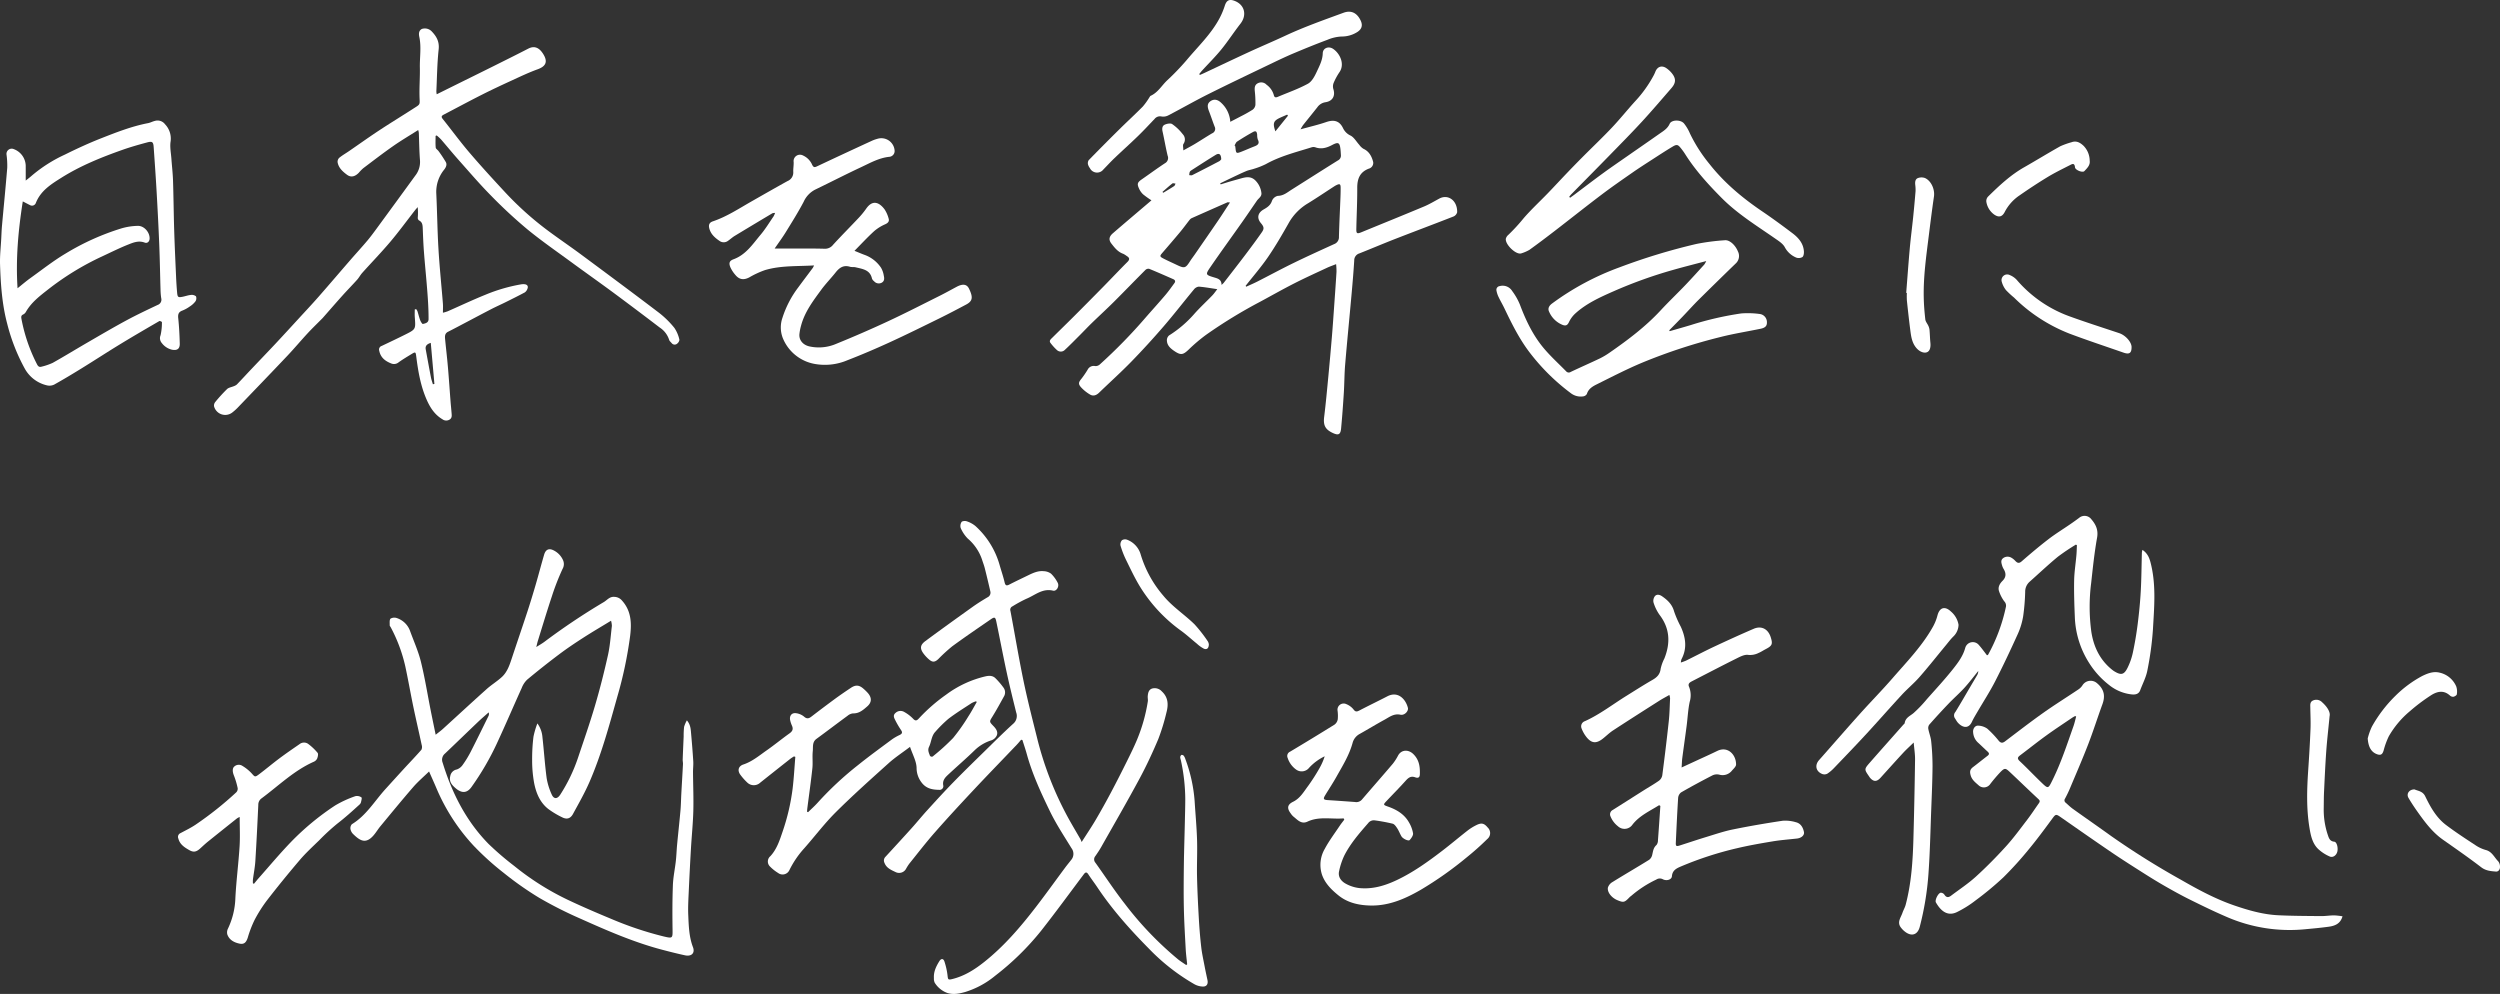
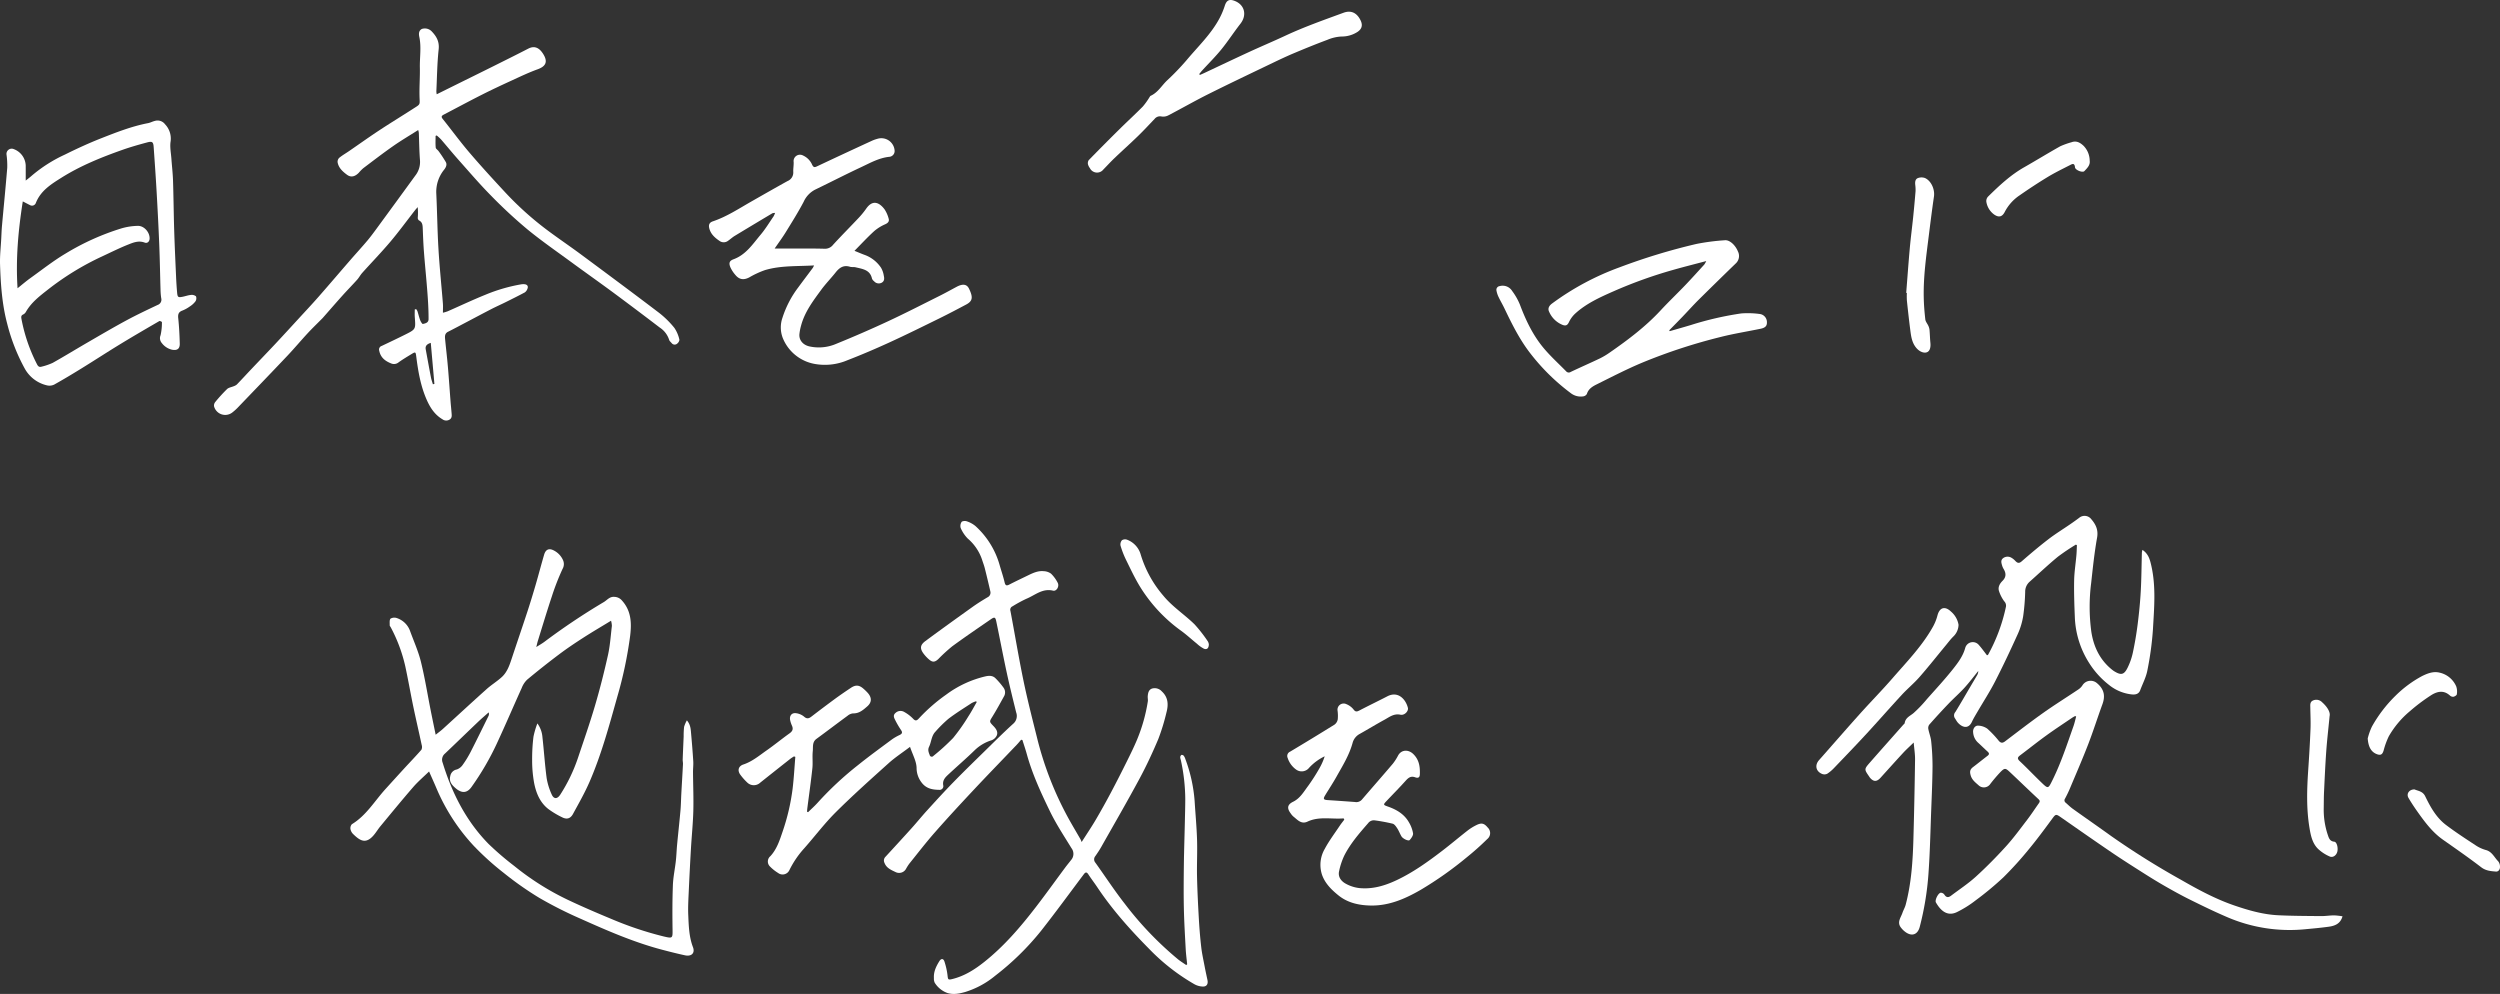
<svg xmlns="http://www.w3.org/2000/svg" width="1016.489" height="404.133" viewBox="0 0 1016.489 404.133">
  <rect x="0" y="0" width="1016.489" height="404.133" fill="#333333" stroke="none" />
  <title>slogan</title>
  <g id="5c6b18d1-5d41-42ee-b962-9a396b14169c" data-name="レイヤー 2">
    <g id="de56b34a-0795-4c2f-939d-2792271294ec" data-name="レイヤー 1">
-       <path d="M494.95,117.575c-2.739-.398-5.138-.854-7.557-1.028a3.045,3.045,0,0,0-2.003,1.21c-4.133,4.981-8.09,10.111-12.318,15.009-4.215,4.882-8.568,9.657-13.07,14.275-4.243,4.353-8.77,8.427-13.146,12.652-1.115,1.076-2.394,1.501-3.696.698a15.567,15.567,0,0,1-3.701-3.016c-1.154-1.354-.858-2.047.361-3.519a39.732,39.732,0,0,0,2.401-3.526,2.776,2.776,0,0,1,3.07-1.488,2.535,2.535,0,0,0,1.843-.622,211.525,211.525,0,0,0,18.849-19.314c2.598-2.97,5.253-5.891,7.808-8.897,1.336-1.572,2.533-3.266,3.75-4.936.487-.667.241-1.242-.491-1.563-3.254-1.425-6.501-2.866-9.789-4.208a1.752,1.752,0,0,0-1.501.42c-4.301,4.301-8.519,8.686-12.829,12.977-2.981,2.968-6.088,5.809-9.107,8.739-1.576,1.529-3.075,3.139-4.628,4.692-2.059,2.058-4.094,4.143-6.226,6.124a2.306,2.306,0,0,1-3.201.099,20.959,20.959,0,0,1-2.59-2.841c-.763-.94.035-1.56.618-2.139,2.938-2.919,5.915-5.799,8.844-8.727q5.971-5.971,11.889-11.995c3.307-3.369,6.544-6.807,9.88-10.147,1.047-1.048.857-1.716-.274-2.404a8.428,8.428,0,0,0-1.45-.905c-2.15-.749-3.481-2.465-4.78-4.135-1.216-1.563-.977-2.869.61-4.237,4.95-4.265,9.94-8.484,14.913-12.721.244-.208.481-.423.745-.657a35.194,35.194,0,0,1-3.415-2.443,7.296,7.296,0,0,1-1.645-2.362c-.871-1.899-.606-2.514,1.13-3.716,3.141-2.174,6.219-4.443,9.408-6.542a2.435,2.435,0,0,0,1.099-3.095c-.781-3.266-1.332-6.586-2.069-9.864-.261-1.16-.109-2.262.873-2.717.898-.416,2.376-.706,3.054-.246a19.124,19.124,0,0,1,4.275,4.085,3.095,3.095,0,0,1,.313,3.96c-.357.504-.056,1.474-.056,2.644,1.768-.984,3.279-1.771,4.736-2.648,2.331-1.402,4.603-2.903,6.946-4.282a1.951,1.951,0,0,0,1.049-2.719c-.813-2.1-1.503-4.248-2.322-6.346-.8-2.05-.618-3.222.788-4.117,1.341-.855,2.813-.567,4.193.769a11.412,11.412,0,0,1,3.696,7.723c1.623-.842,2.979-1.528,4.318-2.245a54.059,54.059,0,0,0,4.741-2.661,2.903,2.903,0,0,0,1.162-1.977,43.1,43.1,0,0,0-.256-5.619c-.119-1.308-.091-2.504,1.239-3.183a2.967,2.967,0,0,1,3.558.619,7.717,7.717,0,0,1,2.94,4.199c.207.966.767,1.077,1.584.73,4.112-1.745,8.373-3.212,12.272-5.345,1.621-.887,2.756-3.053,3.597-4.875,1.093-2.368,2.364-4.704,2.439-7.505.057-2.145,2.396-3.037,4.222-1.797,2.872,1.95,4.786,6.244,2.597,9.449a25.294,25.294,0,0,0-2.329,4.256,3.87,3.87,0,0,0-.21,2.528c.927,2.759-.167,4.995-3.138,5.458a4.921,4.921,0,0,0-3.332,2.049c-1.92,2.445-3.895,4.847-5.828,7.281a17.397,17.397,0,0,0-.998,1.691c3.803-1.059,7.195-1.835,10.467-2.963,3.099-1.068,5.351-.504,6.781,2.444A6.266,6.266,0,0,0,549.14,55.13c1.424.735,2.34,2.446,3.498,3.711a6.233,6.233,0,0,0,1.68,1.632c2.377,1.072,3.428,3.12,4.014,5.401a2.423,2.423,0,0,1-1.799,2.705c-3.665,1.41-4.696,4.167-4.68,7.838.023,5.558-.26,11.117-.376,16.676-.039,1.86.31,2.053,2.028,1.349,8.504-3.486,17.025-6.929,25.502-10.479,2.139-.896,4.147-2.108,6.194-3.213,3.598-1.942,7.386.791,7.279,5.529a2.579,2.579,0,0,1-1.477,1.74c-7.825,3.07-15.702,6.01-23.535,9.06-4.941,1.924-9.822,4.002-14.752,5.956a2.944,2.944,0,0,0-2.092,2.891c-.283,4.581-.675,9.156-1.085,13.727-.856,9.529-1.802,19.049-2.604,28.582-.32,3.799-.299,7.625-.539,11.432-.304,4.84-.652,9.679-1.105,14.507-.242,2.58-1.105,2.957-3.484,1.827-3.043-1.444-3.814-3.185-3.403-6.51.674-5.455,1.172-10.932,1.695-16.405q.784-8.207,1.467-16.423c.319-3.804.576-7.612.846-11.42.348-4.903.7-9.806,1.006-14.712a28.695,28.695,0,0,0-.162-3.13c-1.372.545-2.572.954-3.714,1.488-4.458,2.085-8.947,4.114-13.33,6.346-4.668,2.377-9.228,4.965-13.838,7.454a199.274,199.274,0,0,0-21.989,13.448,67.694,67.694,0,0,0-7.08,6.001c-2.286,2.182-3.212,2.363-5.839.584-1.615-1.094-3.017-2.336-3.015-4.433a2.559,2.559,0,0,1,.896-1.91,45.809,45.809,0,0,0,10.271-8.774c2.306-2.607,4.886-4.97,7.304-7.48C493.625,119.394,494.196,118.531,494.95,117.575Zm1.161-43.027.208.428c1.287-.397,2.571-.807,3.863-1.187,1.362-.4,2.733-.77,4.099-1.157,2.086-.591,4.14-1.127,6.017.614a8.587,8.587,0,0,1,2.57,5.093c.265,1.562-1.105,2.225-1.813,3.253-1.978,2.868-3.924,5.759-5.93,8.607-4.32,6.133-8.736,12.2-12.98,18.386-2.116,3.084-1.982,3.171,1.625,4.245,1.433.427,2.901.828,2.907,3.011a9.787,9.787,0,0,0,.881-.837c2.925-3.778,5.869-7.543,8.751-11.354,2.294-3.034,4.564-6.089,6.74-9.208,1.047-1.501.868-2.243-.374-3.722-1.734-2.066-1.3-4.167,1.106-5.553,1.448-.834,2.796-1.664,3.389-3.496a3.384,3.384,0,0,1,2.36-2.035c2.312-.019,3.837-1.388,5.559-2.474,6.294-3.97,12.564-7.98,18.88-11.914a2.179,2.179,0,0,0,1.238-2.186c-.05-.711-.077-1.424-.149-2.132-.305-3.003-.87-3.318-3.46-1.952-2.12,1.118-4.293,1.779-6.703.946a2.555,2.555,0,0,0-1.497-.06c-6.331,1.991-12.809,3.568-18.678,6.852a31.171,31.171,0,0,1-4.826,1.901c-1.024.365-2.134.507-3.131.925-1.969.826-3.891,1.764-5.824,2.675C499.324,72.98,497.721,73.77,496.111,74.548Zm10.357,41.665.23.365c1.509-.695,3.043-1.34,4.522-2.093,4.905-2.497,9.749-5.119,14.695-7.531,5.465-2.665,11.006-5.174,16.537-7.701a2.978,2.978,0,0,0,1.956-2.986c.133-5.306.407-10.608.614-15.912.052-1.344.085-2.691.074-4.036-.012-1.514-.369-1.709-1.763-1.027a8.115,8.115,0,0,0-.843.482c-3.535,2.291-7.028,4.648-10.612,6.86a21.671,21.671,0,0,0-7.793,7.871c-2.671,4.73-5.399,9.451-8.464,13.93C512.82,108.531,509.539,112.299,506.469,116.212Zm-6.36-33.89c-.675-.036-.891-.114-1.044-.047q-7.269,3.191-14.522,6.421a2.505,2.505,0,0,0-.88.736c-1.27,1.604-2.465,3.268-3.772,4.839-2.401,2.884-4.849,5.729-7.304,8.566-1.059,1.224-1.082,1.48.411,2.256,1.778.924,3.617,1.728,5.426,2.593,3.205,1.533,3.615,1.408,5.503-1.567.552-.871,1.196-1.683,1.783-2.533,3.197-4.631,6.407-9.253,9.575-13.903C496.877,87.345,498.389,84.953,500.109,82.322Zm1.836-23.161.264.168c.04.256.091.511.118.768.235,2.3.351,2.397,2.406,1.595,1.809-.705,3.579-1.51,5.39-2.206,1.357-.522,2.104-1.186,1.297-2.757a5.745,5.745,0,0,1-.255-1.91c-.164-1.47-.57-1.771-1.842-1.067q-3.224,1.786-6.312,3.81C502.518,57.886,502.293,58.618,501.946,59.161Zm-5.399,5.595c-.064-2.058-.858-2.633-2.23-1.796-3.353,2.044-6.641,4.194-9.945,6.316a1.627,1.627,0,0,0-.653.695,5.513,5.513,0,0,0-.175,1.254c.411,0,.894.144,1.222-.021q5.533-2.787,11.015-5.674A2.927,2.927,0,0,0,496.546,64.756Zm27.14-17.711-.335-.434c-1.049.462-2.112.897-3.145,1.393-2.42,1.162-2.779,2.176-1.636,5.401Zm-51.043,30.993.337.346c1.477-.9,2.972-1.774,4.418-2.722.288-.189.391-.662.579-1.004-.437-.034-1.029-.267-1.284-.068C475.296,75.681,473.983,76.878,472.642,78.038Z" style="fill:#fff" />
      <path d="M174.455,313.678c-2.322,2.262-4.547,4.147-6.434,6.326-4.531,5.231-8.915,10.589-13.33,15.92-.947,1.143-1.714,2.436-2.667,3.574-3.276,3.908-5.662,2.323-8.412-.351a3.836,3.836,0,0,1-1.109-2.009,2.426,2.426,0,0,1,.571-2.019c5.833-3.533,9.211-9.379,13.618-14.249q3.703-4.092,7.426-8.166c2.406-2.619,4.879-5.178,7.22-7.853a2.652,2.652,0,0,0,.123-1.941c-1.104-5.178-2.318-10.332-3.397-15.515-1.134-5.441-2.081-10.922-3.248-16.355a63.12,63.12,0,0,0-5.929-15.961c-.15-.287-.444-.575-.436-.855.028-.929-.16-2.176.35-2.688a3.078,3.078,0,0,1,2.641-.198,8.55,8.55,0,0,1,5.316,5.293c1.496,4.122,3.329,8.163,4.375,12.398,1.61,6.52,2.667,13.176,3.975,19.771.627,3.163,1.291,6.318,2.033,9.939,1.186-.95,2.104-1.609,2.934-2.364,5.931-5.393,11.812-10.842,17.783-16.19,1.963-1.758,4.262-3.143,6.199-4.925,2.111-1.942,3.057-4.629,3.943-7.31,2.11-6.387,4.297-12.748,6.393-19.139,1.189-3.626,2.302-7.278,3.372-10.941,1.195-4.09,2.264-8.218,3.464-12.307.672-2.288,2.103-2.794,4.155-1.637a8.049,8.049,0,0,1,3.512,3.769,3.901,3.901,0,0,1-.158,3.61,98.349,98.349,0,0,0-4.304,11.019c-2.027,6.073-3.861,12.212-5.765,18.326-.208.668-.345,1.358-.614,2.428,1.296-.825,2.323-1.396,3.26-2.088a270.543,270.543,0,0,1,24.167-16.176c1.349-.788,2.342-2.252,4.216-2.139a4.227,4.227,0,0,1,3.175,1.477c3.799,4.202,3.977,9.131,3.344,14.372a165.711,165.711,0,0,1-5.248,24.853c-3.268,11.646-6.419,23.361-11.249,34.491-1.951,4.495-4.4,8.781-6.748,13.095-1.035,1.901-2.531,2.314-4.429,1.335a34.885,34.885,0,0,1-5.644-3.393c-3.37-2.652-4.924-6.491-5.72-10.529a51.568,51.568,0,0,1-.813-9.265,73.58,73.58,0,0,1,.54-9.556,34.066,34.066,0,0,1,1.59-5.421,10.793,10.793,0,0,1,2.055,5.584c.624,5.523.974,11.08,1.704,16.587a26.242,26.242,0,0,0,2.03,6.642c.869,2.05,2.322,2.029,3.547.106a67.254,67.254,0,0,0,7.141-14.821c2.377-7.115,4.859-14.201,6.976-21.394,1.987-6.754,3.718-13.595,5.247-20.468.866-3.894,1.118-7.926,1.596-11.903a9.097,9.097,0,0,0-.344-2.082c-3.97,2.422-7.689,4.596-11.307,6.928-3.315,2.137-6.602,4.334-9.753,6.703q-6.664,5.009-13.073,10.352a9.358,9.358,0,0,0-2.189,3.366c-3.39,7.486-6.613,15.049-10.077,22.5a110.415,110.415,0,0,1-10.342,17.758c-1.967,2.749-4.17,2.436-6.396.542-1.462-1.244-2.841-2.669-2.229-4.99a3.259,3.259,0,0,1,2.649-2.679,4.926,4.926,0,0,0,2.445-1.932,41.354,41.354,0,0,0,3.211-5.269c2.476-4.836,4.855-9.721,7.255-14.595a1.8,1.8,0,0,0,.039-1.407c-1.424,1.269-2.884,2.499-4.264,3.814-4.497,4.285-8.951,8.616-13.455,12.895a3.25,3.25,0,0,0-.968,3.78c3.81,12.376,9.526,23.688,18.661,32.997a120.087,120.087,0,0,0,10.453,8.964,109.01,109.01,0,0,0,21.981,13.858c5.734,2.709,11.569,5.214,17.429,7.644a139.561,139.561,0,0,0,21.345,7.145c3.643.86,3.645.759,3.592-2.887-.087-5.995-.089-11.999.138-17.989.124-3.278.836-6.53,1.198-9.803.248-2.239.313-4.497.525-6.74.436-4.618.953-9.229,1.363-13.85.199-2.248.218-4.511.341-6.766.219-4.004.466-8.006.673-12.01.033-.638-.137-1.285-.114-1.924.113-3.142.261-6.284.392-9.425a32.84,32.84,0,0,1,.183-3.841,12.464,12.464,0,0,1,1.131-2.631c1.494,1.77,1.552,3.529,1.703,5.228.34,3.8.655,7.604.889,11.411.091,1.475-.111,2.966-.1,4.449.037,5.241.263,10.486.124,15.722-.136,5.103-.663,10.194-.961,15.294q-.496,8.513-.877,17.032c-.148,3.363-.365,6.74-.217,10.095.193,4.377.31,8.784,1.913,12.991.908,2.384-.583,3.884-3.234,3.313-3.098-.667-6.173-1.45-9.239-2.255-11.507-3.022-22.372-7.767-33.183-12.604a165.287,165.287,0,0,1-16.792-8.477,132.35,132.35,0,0,1-14.451-10.136,113.427,113.427,0,0,1-12.083-10.882,79.922,79.922,0,0,1-15.435-23.845C176.432,318.09,175.471,315.979,174.455,313.678Z" style="fill:#fff" />
      <path d="M415.189,300.776c-.584.671-1.141,1.366-1.754,2.009-5.899,6.181-11.856,12.307-17.697,18.542-5.309,5.666-10.582,11.371-15.705,17.204-3.586,4.083-6.902,8.404-10.316,12.636a20.613,20.613,0,0,0-1.255,1.956,3.208,3.208,0,0,1-4.338,1.45c-1.774-.845-3.694-1.622-4.497-3.729a2.134,2.134,0,0,1,.411-2.482q5.334-5.777,10.608-11.607c2.164-2.406,4.2-4.929,6.379-7.321,3.489-3.83,6.981-7.662,10.598-11.37,4.247-4.354,8.613-8.594,12.959-12.851,3.747-3.671,7.463-7.38,11.344-10.905a4.16,4.16,0,0,0,1.242-4.657c-1.334-5.393-2.669-10.789-3.842-16.218-1.489-6.89-2.792-13.819-4.235-20.719-.385-1.839-.728-1.948-2.299-.864-5.221,3.601-10.473,7.161-15.587,10.909a68.55,68.55,0,0,0-5.727,5.245c-1.374,1.272-2.323,1.348-3.712.158a15.223,15.223,0,0,1-2.129-2.237c-1.68-2.175-1.589-3.64.626-5.277,6.348-4.693,12.76-9.302,19.184-13.89,1.945-1.389,3.984-2.655,6.038-3.881a2.07,2.07,0,0,0,1.188-2.397q-1.073-4.72-2.253-9.416c-.299-1.187-.753-2.335-1.12-3.506a19.383,19.383,0,0,0-5.8-8.567,14.123,14.123,0,0,1-2.884-4.295,2.919,2.919,0,0,1,.355-2.457c.276-.404,1.466-.514,2.075-.291a10.739,10.739,0,0,1,3.528,1.907,33.745,33.745,0,0,1,9.892,15.967c.658,2.3,1.447,4.569,1.988,6.895.313,1.344.753,1.572,1.958.95,2.585-1.335,5.22-2.572,7.837-3.846,1.936-.943,3.925-1.803,6.124-1.578a5.384,5.384,0,0,1,2.968,1,14.021,14.021,0,0,1,2.719,3.717c.759,1.42-.449,3.548-1.901,3.198-4.351-1.049-7.352,1.894-10.847,3.305a54.433,54.433,0,0,0-5.616,3.057,1.51,1.51,0,0,0-.856,1.882c1.784,9.413,3.343,18.871,5.279,28.252,1.581,7.66,3.521,15.249,5.42,22.839A135.525,135.525,0,0,0,434.7,333.23c1.523,2.709,3.109,5.382,4.658,8.076a11.063,11.063,0,0,1,.435,1.067c2.121-3.333,3.999-6.104,5.69-8.984q3.287-5.602,6.325-11.35c2.21-4.156,4.335-8.359,6.427-12.577,1.466-2.956,2.93-5.924,4.188-8.971a67.794,67.794,0,0,0,4.276-15.288c.11-.69-.091-1.424-.033-2.128.11-1.327.375-2.701,1.847-3.134a3.889,3.889,0,0,1,3.879,1.175c2.654,2.453,2.721,5.461,1.874,8.596a84.117,84.117,0,0,1-3.292,10.746c-2.326,5.528-4.87,10.99-7.713,16.268-5.004,9.292-10.295,18.431-15.49,27.62-.732,1.295-1.571,2.534-2.42,3.758a2.043,2.043,0,0,0,.029,2.658c3.998,5.58,7.752,11.349,11.983,16.744a136.523,136.523,0,0,0,21.588,22.525c1.066.857,2.241,1.578,3.365,2.362l.379-.341c-.202-2.04-.481-4.077-.591-6.122-.299-5.552-.632-11.105-.752-16.663-.126-5.804-.071-11.614-.001-17.421.069-5.673.263-11.345.391-17.018.075-3.31.175-6.62.183-9.931a76.329,76.329,0,0,0-1.813-15.91,4.035,4.035,0,0,1-.244-1.127,1.237,1.237,0,0,1,.503-.914,1.09,1.09,0,0,1,.949.361,4.8,4.8,0,0,1,.668,1.387,61.906,61.906,0,0,1,3.744,17.002c.321,5.23.817,10.453.982,15.687.159,5.035-.117,10.083-.004,15.121.129,5.753.421,11.505.748,17.251.216,3.807.527,7.615.965,11.402.296,2.563.867,5.095,1.35,7.635.36,1.894.765,3.78,1.172,5.665.367,1.705-.363,2.785-2.042,2.664a7.699,7.699,0,0,1-3.133-.866,83.028,83.028,0,0,1-18.352-14.258c-7.748-7.834-15.097-16.008-21.23-25.206-1.185-1.777-2.496-3.472-3.659-5.263-.685-1.055-1.179-.966-1.873-.04-5.749,7.658-11.395,15.398-17.313,22.923a109.033,109.033,0,0,1-18.663,18.288,35.569,35.569,0,0,1-12.195,6.628c-2.367.673-4.737,1.181-7.239.432a10.084,10.084,0,0,1-5.184-4.175,3.81,3.81,0,0,1-.335-1.867c-.178-2.583.898-4.8,2.203-6.896.74-1.188,1.658-1.147,2.081.144a28.849,28.849,0,0,1,1.262,5.721c.177,1.575.241,1.796,1.853,1.405,4.962-1.205,9.143-3.852,13.085-6.986,8.079-6.423,14.722-14.196,20.978-22.316,4.062-5.272,7.936-10.689,11.905-16.032.772-1.039,1.604-2.034,2.397-3.059a3.795,3.795,0,0,0,.187-4.806c-3.046-4.964-6.275-9.858-8.807-15.083-3.638-7.505-7.154-15.105-9.383-23.203-.529-1.921-1.183-3.807-1.78-5.709Z" style="fill:#fff" />
      <path d="M170.032,52.873c-3.567,2.271-6.968,4.272-10.19,6.528-4.131,2.891-8.13,5.971-12.157,9.007a16.14,16.14,0,0,0-1.759,1.793c-1.543,1.602-3.205,2.07-4.84.855-1.724-1.282-3.441-2.787-3.823-5.103a2.262,2.262,0,0,1,.681-1.796c1.247-1.013,2.662-1.818,3.992-2.732,4.054-2.785,8.054-5.649,12.159-8.356,4.534-2.99,9.176-5.813,13.74-8.758,3.37-2.174,2.798-1.398,2.728-5.602-.062-3.744.225-7.494.15-11.237-.082-4.126.651-8.26-.206-12.386-.243-1.168-.363-2.536.974-3.301a3.864,3.864,0,0,1,3.955.883c1.988,2.044,3.271,4.188,2.922,7.397-.616,5.656-.664,11.373-.939,17.066a8.485,8.485,0,0,0,.149,1.204c2.49-1.235,4.841-2.403,7.194-3.568,5.159-2.553,10.324-5.093,15.476-7.66,4.86-2.422,9.725-4.837,14.55-7.327,2.502-1.291,4.52-.462,6.221,2.408,1.799,3.036.842,4.816-2.438,5.999-3.584,1.293-7.042,2.951-10.511,4.544-4.063,1.865-8.116,3.757-12.106,5.772-5.201,2.627-10.334,5.39-15.498,8.089-.81.423-1.218.812-.461,1.755,3.636,4.535,7.071,9.238,10.841,13.656,4.654,5.455,9.51,10.743,14.387,16.001a128.851,128.851,0,0,0,17.617,15.813c4.419,3.285,8.985,6.373,13.409,9.652,10.617,7.868,21.23,15.743,31.748,23.741a37.914,37.914,0,0,1,6.195,6.099,13.868,13.868,0,0,1,2.026,4.705c.139.445-.375,1.333-.841,1.669a1.529,1.529,0,0,1-2.263-.151c-.361-.45-.913-.853-1.045-1.364a9.356,9.356,0,0,0-3.832-4.996q-9.325-7.126-18.754-14.117c-5.673-4.192-11.441-8.254-17.13-12.425-6.053-4.439-12.247-8.714-18.036-13.477A195.834,195.834,0,0,1,199.55,79.439c-4.586-4.643-8.832-9.624-13.174-14.503-2.402-2.7-4.682-5.508-7.049-8.241a20.249,20.249,0,0,0-1.773-1.628l-.444.193c0,1.586-.098,3.182.056,4.753.05.509.803.923,1.157,1.434a51.154,51.154,0,0,1,2.937,4.436c.582,1.059.081,2.13-.633,3.056a14.281,14.281,0,0,0-3.235,9.698c.362,7.505.434,15.025.881,22.523.443,7.421,1.212,14.822,1.807,22.235.092,1.144.013,2.301.013,3.759a18.971,18.971,0,0,0,1.934-.582c5.101-2.24,10.14-4.629,15.303-6.713a67.683,67.683,0,0,1,14.492-4.235,5.614,5.614,0,0,1,1.355-.071c1.259.106,1.738.847,1.229,1.982a2.879,2.879,0,0,1-1.029,1.357c-2.615,1.401-5.274,2.721-7.933,4.04-1.849.918-3.742,1.75-5.577,2.694-3.382,1.74-6.734,3.536-10.101,5.305-2.521,1.325-5.028,2.676-7.573,3.952-1.43.717-1.322,1.938-1.201,3.175.365,3.734.807,7.462,1.13,11.2.406,4.703.718,9.414,1.082,14.12.12,1.545.295,3.086.412,4.631.073.964.221,1.955-.828,2.597a2.595,2.595,0,0,1-2.917-.146c-3.036-1.795-4.878-4.577-6.274-7.681-2.553-5.674-3.579-11.731-4.354-17.85-.24-1.9-.344-1.925-1.942-.951-1.769,1.079-3.555,2.143-5.235,3.351a2.898,2.898,0,0,1-2.907.485c-2.457-.938-4.391-2.371-4.959-5.188a1.54,1.54,0,0,1,1.013-1.98c3.318-1.578,6.64-3.148,9.922-4.797,3.995-2.007,3.862-2.165,3.518-6.903-.076-1.042-.011-2.095-.011-3.143l.587-.096a4.27,4.27,0,0,1,.511.854c.389,1.218.673,2.473,1.123,3.667.219.581.824,1.548,1.071,1.494,1.028-.222,2.31-.502,2.318-1.922.014-2.251-.069-4.505-.194-6.754-.147-2.65-.363-5.296-.585-7.941-.362-4.314-.795-8.622-1.116-12.939-.23-3.096-.349-6.202-.471-9.305-.053-1.334-.127-2.576-1.567-3.262a1.342,1.342,0,0,1-.455-1.067,23.838,23.838,0,0,0-.023-4.314c-.354.405-.729.795-1.059,1.218-3.344,4.287-6.55,8.69-10.055,12.841-3.669,4.345-7.638,8.435-11.44,12.67-.769.857-1.304,1.924-2.072,2.781-1.939,2.163-3.982,4.234-5.925,6.394-2.589,2.879-5.123,5.808-7.681,8.716-.171.195-.336.395-.518.579-1.991,2.014-4.039,3.973-5.964,6.048-2.802,3.021-5.446,6.19-8.278,9.181-6.756,7.136-13.579,14.21-20.387,21.297a21.201,21.201,0,0,1-1.886,1.678,4.697,4.697,0,0,1-7.557-2.462,2.301,2.301,0,0,1,.523-1.724,64.54,64.54,0,0,1,4.784-5.243c.664-.631,1.792-.766,2.696-1.157a3.92,3.92,0,0,0,1.286-.703c1.966-2.035,3.877-4.124,5.823-6.178,3.266-3.447,6.565-6.863,9.811-10.328,3.219-3.436,6.395-6.911,9.579-10.378,2.692-2.931,5.417-5.833,8.041-8.823,4.374-4.984,8.671-10.035,13.016-15.043,2.242-2.584,4.561-5.102,6.766-7.717,1.414-1.677,2.711-3.457,4.009-5.227q7.796-10.629,15.546-21.292a8.954,8.954,0,0,0,1.867-6.153c-.294-3.732-.322-7.485-.474-11.229A7.747,7.747,0,0,0,170.032,52.873Zm5.121,86.532c-1.757.559-2.282,1.385-2.047,2.666.699,3.812,1.388,7.626,2.123,11.431.179.927.519,1.823.785,2.734l.614-.135C176.143,150.61,175.658,145.119,175.153,139.405Z" style="fill:#fff" />
      <path d="M871.111,223.576c2.429,1.629,3.02,3.898,3.568,6.273,2.001,8.687,1.183,17.462.69,26.188a128.838,128.838,0,0,1-2.263,16.584c-.522,2.761-1.921,5.356-2.909,8.031-.58,1.57-1.959,1.825-3.28,1.711a17.662,17.662,0,0,1-9.514-3.964,34.732,34.732,0,0,1-7.97-8.837,37.163,37.163,0,0,1-5.817-18.698c-.202-4.942-.373-9.895-.28-14.837.064-3.415.62-6.82.919-10.233.12-1.367.142-2.742.208-4.113l-.402-.25a85.997,85.997,0,0,0-7.363,4.954c-3.964,3.271-7.705,6.812-11.549,10.229a5.371,5.371,0,0,0-1.719,4.071,86.235,86.235,0,0,1-.815,9.847,29.277,29.277,0,0,1-2.199,7.273c-2.937,6.483-5.97,12.93-9.217,19.262-2.174,4.238-4.787,8.251-7.189,12.373-.768,1.319-1.577,2.624-2.216,4.006-1.563,3.383-4.287,2.11-5.856.244-.406-.482-.681-1.073-1.045-1.593a2.09,2.09,0,0,1,.153-2.604c2.124-3.439,4.127-6.953,6.177-10.438.87-1.478,1.756-2.948,2.611-4.435a3.393,3.393,0,0,0,.519-1.79c-1.87,2.29-3.646,4.665-5.636,6.845-2.047,2.243-4.353,4.248-6.454,6.445q-4.017,4.198-7.859,8.56a2.325,2.325,0,0,0-.355,1.749c.318,1.683,1.004,3.316,1.166,5.005a98.337,98.337,0,0,1,.545,10.217c-.046,5.779-.301,11.556-.522,17.333-.337,8.824-.512,17.662-1.146,26.465a118.819,118.819,0,0,1-3.53,21.389c-.816,3.137-3.111,4.036-5.745,2.171a8.825,8.825,0,0,1-1.994-1.978c-1.546-2.122.056-3.951.697-5.848.381-1.127,1.02-2.177,1.321-3.321,2.313-8.774,2.89-17.765,3.143-26.779q.451-16.112.669-32.229c.032-2.186-.336-4.377-.551-6.945-1.643,1.602-3.028,2.843-4.286,4.202-3.107,3.357-6.152,6.772-9.229,10.158-1.51,1.661-2.831,1.636-4.273-.066-.122-.144-.211-.316-.319-.473-2.04-2.95-2.072-2.978.353-5.745,4.479-5.109,8.999-10.182,13.501-15.271.211-.238.559-.462.597-.728.314-2.184,2.175-2.857,3.613-4.061a53.256,53.256,0,0,0,5.397-5.648c3.62-4.08,7.34-8.086,10.718-12.36,2.024-2.561,4.019-5.241,4.9-8.549a3.187,3.187,0,0,1,5.497-1.142c1.178,1.316,2.199,2.772,3.326,4.21.14-.066.38-.097.448-.222a70.164,70.164,0,0,0,7.272-19.57,2.506,2.506,0,0,0-.72-2.173,14.959,14.959,0,0,1-2.121-4.157c-.498-1.584.305-3.016,1.433-4.135,1.527-1.516,1.508-3.089.462-4.821a6.091,6.091,0,0,1-.613-1.393c-.312-1.043-.671-2.176.369-2.993a3.031,3.031,0,0,1,3.427-.186,6.905,6.905,0,0,1,1.61,1.326c.836.845,1.476,1.056,2.549.123,3.544-3.085,7.138-6.125,10.863-8.987,2.863-2.2,5.959-4.097,8.94-6.146q1.805-1.24,3.561-2.552a3.424,3.424,0,0,1,4.896.51c1.888,2.182,2.956,4.405,2.389,7.576-1.083,6.052-1.719,12.189-2.388,18.308a76.16,76.16,0,0,0,.05,19.924c.948,6.157,3.512,11.518,8.512,15.493a7.976,7.976,0,0,0,.776.555c2.759,1.699,3.991,1.504,5.424-1.354a26.41,26.41,0,0,0,2.181-6.257c.82-3.839,1.471-7.724,1.963-11.619.557-4.41.998-8.844,1.242-13.281.289-5.249.313-10.513.461-15.77A7.832,7.832,0,0,1,871.111,223.576Z" style="fill:#fff" />
      <path d="M10.458,73.429c.855-.694,1.72-1.334,2.516-2.051a58.223,58.223,0,0,1,13.4-8.515c4.85-2.412,9.789-4.684,14.829-6.664,6.192-2.433,12.407-4.87,18.992-6.131.944-.181,1.823-.683,2.763-.902a3.791,3.791,0,0,1,4.141,1.353,8.411,8.411,0,0,1,2.258,7.063c-.333,2.254.168,4.635.333,6.957.21,2.966.566,5.926.661,8.895.217,6.731.266,13.466.473,20.198.195,6.336.494,12.669.774,19.002.094,2.131.231,4.262.423,6.386.164,1.808.422,1.988,2.174,1.655,1.143-.217,2.258-.65,3.407-.752a2.709,2.709,0,0,1,2.092.565,2.288,2.288,0,0,1-.249,2.067,8.729,8.729,0,0,1-2.26,2.047,14.194,14.194,0,0,1-3.055,1.686c-1.614.595-1.821,1.595-1.654,3.183.357,3.404.528,6.833.613,10.257.052,2.116-1.08,2.865-3.138,2.468a7.211,7.211,0,0,1-4.143-2.693,3.031,3.031,0,0,1-.519-3.198,23.184,23.184,0,0,0,.55-5.328c.008-.138-.833-.559-1.041-.438-5.354,3.109-10.708,6.219-15.993,9.443-5.189,3.166-10.281,6.49-15.454,9.683-3.741,2.31-7.508,4.585-11.348,6.724a4.449,4.449,0,0,1-2.981.281,13.851,13.851,0,0,1-8.971-6.833,76.85,76.85,0,0,1-7.123-18.201C.832,123.75.287,115.69.02,107.608c-.117-3.532.303-7.081.486-10.622.09-1.744.148-3.493.305-5.232C1.519,83.9,2.303,76.051,2.948,68.192a32.868,32.868,0,0,0-.28-5.225,2.124,2.124,0,0,1,2.978-2.318A7.405,7.405,0,0,1,10.455,67.3C10.469,69.274,10.458,71.248,10.458,73.429ZM7.134,117.203c1.949-1.55,3.497-2.893,5.155-4.08,4.732-3.389,9.326-7.022,14.313-9.991A100.509,100.509,0,0,1,49.545,92.808a25.473,25.473,0,0,1,6.483-.971c2.568-.066,4.878,2.614,4.806,5.15-.035,1.229-.906,2.074-2.02,1.647-2.432-.93-4.632-.019-6.732.819-3.589,1.432-7.056,3.171-10.565,4.802A112.155,112.155,0,0,0,19.54,117.701c-3.363,2.636-6.782,5.231-8.973,9.046a2.621,2.621,0,0,1-1.073,1.085c-.935.411-.929.979-.764,1.869a67.456,67.456,0,0,0,6.335,18.446c.421.827.938,1.224,1.835.938a24.292,24.292,0,0,0,4.543-1.556c4.801-2.69,9.493-5.576,14.256-8.335,5.209-3.017,10.401-6.069,15.696-8.928,4.155-2.243,8.435-4.26,12.704-6.283a2.267,2.267,0,0,0,1.447-2.772,27.698,27.698,0,0,1-.276-3.474c-.181-6.081-.273-12.165-.517-18.243-.288-7.177-.662-14.351-1.07-21.523-.345-6.069-.773-12.134-1.201-18.198-.144-2.042-.57-2.42-2.604-1.878-3.425.913-6.847,1.885-10.186,3.067-8.555,3.03-16.968,6.429-24.682,11.276-4.196,2.636-8.475,5.291-10.437,10.284a1.656,1.656,0,0,1-2.445.838c-.863-.414-1.703-.873-2.86-1.471C7.43,93.596,6.362,105.139,7.134,117.203Z" style="fill:#fff" />
-       <path d="M674.592,327.387c-3.793,2.386-7.998,4.24-10.838,7.909a3.905,3.905,0,0,1-5.907.652,9.615,9.615,0,0,1-2.998-3.95,1.989,1.989,0,0,1,.871-2.657c4.165-2.614,8.305-5.268,12.462-7.895,2.134-1.348,4.339-2.594,6.397-4.049a3.531,3.531,0,0,0,1.304-2.19c.949-7.312,1.845-14.632,2.635-21.963.332-3.082.381-6.195.531-9.295a6.763,6.763,0,0,0-.292-1.388c-1.483.85-2.835,1.555-4.116,2.37-6.282,4-12.568,7.996-18.801,12.071-1.509.986-2.801,2.298-4.233,3.408-2.578,1.999-4.502,1.843-6.529-.684a13.035,13.035,0,0,1-2.047-3.627,2.208,2.208,0,0,1,1.37-2.869c6.053-2.736,11.285-6.815,16.884-10.293,3.517-2.184,7.003-4.423,10.591-6.484,1.854-1.064,3.083-2.275,3.344-4.547a17.237,17.237,0,0,1,1.504-4.157c2.507-6.278,2.288-12.199-1.971-17.776a17.487,17.487,0,0,1-2.447-5.028,3.105,3.105,0,0,1,.605-2.589c.733-.809,1.861-.612,2.837.059,2.288,1.572,4.161,3.338,4.942,6.218a42.849,42.849,0,0,0,2.728,6.215c1.986,4.379,2.641,8.777.242,13.241a5.598,5.598,0,0,0-.23,1.289,22.166,22.166,0,0,0,2.1-.767c3.817-1.887,7.585-3.877,11.439-5.685,5.326-2.499,10.683-4.938,16.085-7.265,3.131-1.348,5.835.08,6.898,3.377.92,2.854.632,3.525-2.069,4.924-.966.5-1.876,1.127-2.877,1.536a7.546,7.546,0,0,1-4.218.774c-1.484-.214-3.25.722-4.736,1.462-6.079,3.028-12.099,6.176-18.141,9.279-.931.478-1.702,1.034-1.146,2.263a9.162,9.162,0,0,1,.274,6.027c-.698,3.209-.831,6.538-1.256,9.81-.567,4.363-1.2,8.718-1.77,13.08-.149,1.139-.169,2.296-.277,3.861,2.181-1.008,4.029-1.859,5.875-2.715,2.877-1.334,5.775-2.624,8.622-4.017,4.22-2.065,7.648,1.453,7.646,5.508,0,.824-.987,1.714-1.649,2.459a4.827,4.827,0,0,1-5.207,1.675,4.167,4.167,0,0,0-2.733.292c-4.308,2.22-8.577,4.521-12.776,6.938a3.167,3.167,0,0,0-1.191,2.26c-.39,6.072-.666,12.152-.943,18.23-.062,1.364.227,1.525,1.648,1.07,3.573-1.142,7.128-2.344,10.717-3.437s7.16-2.319,10.825-3.065c6.713-1.367,13.474-2.523,20.25-3.539a14.796,14.796,0,0,1,5.351.592c1.972.46,2.903,2.067,3.304,3.946.286,1.338-1.007,2.495-2.877,2.702-3.277.362-6.574.604-9.823,1.142-4.847.802-9.698,1.653-14.477,2.779a139.834,139.834,0,0,0-22.831,7.421c-1.853.79-3.488,1.594-3.676,4.004-.104,1.336-2.111,2.022-3.692,1.2a2.594,2.594,0,0,0-2.679.14,45.033,45.033,0,0,0-10.067,6.526c-.245.211-.529.383-.75.615-2.083,2.182-2.464,2.279-4.999,1.223-2.299-.957-4.166-3.193-3.837-5.107a4.032,4.032,0,0,1,1.849-2.255c4.948-3.067,9.985-5.99,14.933-9.058a3.446,3.446,0,0,0,1.239-2.023c.34-1.451.463-2.893,1.738-3.987a3.15,3.15,0,0,0,.596-1.978c.355-4.628.656-9.261.974-13.892Z" style="fill:#fff" />
      <path d="M314.965,101.059c3.692,0,7.051-.007,10.41.002,3.288.009,6.579-.036,9.864.081a4.125,4.125,0,0,0,3.485-1.611c3.402-3.721,6.968-7.292,10.423-10.966a33.351,33.351,0,0,0,3.065-3.753c2.525-3.622,5.204-2.671,7.445.305A12.705,12.705,0,0,1,361.299,88.8c.384,1.162-.186,1.829-1.344,2.37a18.019,18.019,0,0,0-4.54,2.823c-2.708,2.472-5.204,5.178-7.988,7.991,1.7.683,3.041,1.27,4.415,1.763a13.557,13.557,0,0,1,6.407,5.157,9.18,9.18,0,0,1,1.108,3.253c.256,1.099.285,2.226-.982,2.847a2.514,2.514,0,0,1-3.002-.679,2.415,2.415,0,0,1-.823-1.037c-.788-3.635-3.879-3.916-6.664-4.607-.744-.185-1.588,0-2.314-.222-2.589-.793-4.278.377-5.8,2.307-1.882,2.385-4.031,4.567-5.825,7.013-3.327,4.536-6.76,9.045-8.239,14.629a21.216,21.216,0,0,0-.67,3.42c-.227,2.416,1.398,4.373,3.962,4.995a17.826,17.826,0,0,0,11.055-1.044q10.606-4.309,20.997-9.141c7.102-3.308,14.074-6.895,21.085-10.396,2.316-1.156,4.575-2.425,6.86-3.642,2.417-1.287,4.115-1.092,5.01.783,1.603,3.357,1.599,4.972-1.137,6.426-3.599,1.912-7.204,3.817-10.861,5.614-6.734,3.308-13.461,6.639-20.281,9.764-5.641,2.586-11.356,5.032-17.142,7.272a23.386,23.386,0,0,1-13.326,1.514,17.251,17.251,0,0,1-13.069-10.753,11.948,11.948,0,0,1-.047-8.022,41.206,41.206,0,0,1,6.41-12.329c1.951-2.662,3.954-5.285,5.924-7.934a7.827,7.827,0,0,0,.51-1.014c-6.861.411-13.566-.018-20.017,1.925a36.897,36.897,0,0,0-6.298,2.927c-2.244,1.177-4.051.973-5.663-.978a12.791,12.791,0,0,1-2.015-3.059c-.73-1.733-.467-2.686,1.241-3.311,5.067-1.855,7.827-6.189,11.038-10.002,1.95-2.316,3.531-4.944,5.255-7.447a9.188,9.188,0,0,0,.617-1.403,3.44,3.44,0,0,0-1.086.134q-7.678,4.576-15.325,9.204c-.988.601-1.845,1.413-2.806,2.064a2.851,2.851,0,0,1-3.314.019c-1.825-1.234-3.502-2.663-4.161-4.92-.456-1.559-.113-2.573,1.391-3.078,5.582-1.874,10.453-5.1,15.509-7.982,4.948-2.82,9.891-5.65,14.875-8.405a3.715,3.715,0,0,0,2.312-3.675c-.059-1.341.209-2.697.157-4.039a2.595,2.595,0,0,1,3.797-2.677,7.315,7.315,0,0,1,3.729,3.793c.522,1.03.937,1.111,1.929.643q11.227-5.297,22.506-10.483a15.442,15.442,0,0,1,2.202-.763,5.409,5.409,0,0,1,6.891,4.956,2.354,2.354,0,0,1-2.161,2.397c-4.176.429-7.743,2.469-11.408,4.183-6.314,2.952-12.511,6.152-18.79,9.18a10.274,10.274,0,0,0-4.635,4.948c-2.228,4.225-4.778,8.283-7.286,12.355C318.133,96.604,316.602,98.665,314.965,101.059Z" style="fill:#fff" />
      <path d="M328.555,330.238c1.323-1.304,2.726-2.536,3.955-3.923A133.302,133.302,0,0,1,348.85,311.1c4.534-3.65,9.255-7.069,13.928-10.543a20.611,20.611,0,0,1,3.038-1.724c.934-.473,1.239-.964.565-1.954A36.445,36.445,0,0,1,364.03,292.87c-.484-.954-1.064-2.026.075-2.98a2.96,2.96,0,0,1,3.61-.377,15.336,15.336,0,0,1,3.523,2.692c1.096,1.212,1.692.658,2.481-.199a69.876,69.876,0,0,1,10.964-9.553,43.232,43.232,0,0,1,16.094-7.468c1.527-.326,2.893-.296,3.983.792a30.62,30.62,0,0,1,3.355,3.946,3.234,3.234,0,0,1,.04,3.526c-1.5,2.718-2.989,5.446-4.618,8.086-1.28,2.074-1.373,2.049.386,3.867,1.034,1.068,1.942,2.318,1.384,3.789a3.78,3.78,0,0,1-2.116,1.99,17.103,17.103,0,0,0-6.933,4.104c-3.371,3.287-6.95,6.359-10.396,9.57-1.356,1.264-2.785,2.484-2.324,4.768a1.502,1.502,0,0,1-1.676,1.724c-2.782-.055-5.302-.491-7.175-3.021a9.668,9.668,0,0,1-2.007-5.954c-.089-2.701-1.611-5.356-2.667-8.5-3.206,2.425-6.133,4.33-8.697,6.638-7.267,6.54-14.571,13.058-21.498,19.948-4.574,4.55-8.483,9.763-12.771,14.608a38.259,38.259,0,0,0-6.092,8.942,3.033,3.033,0,0,1-4.597,1.127,17.095,17.095,0,0,1-3.289-2.622,2.81,2.81,0,0,1,.155-4.19c2.632-2.852,3.779-6.441,4.975-9.979a87.141,87.141,0,0,0,4.085-17.55c.51-4.265.737-8.565,1.09-12.849l-.544-.201c-.516.342-1.059.65-1.544,1.032q-6.101,4.811-12.182,9.647a3.8,3.8,0,0,1-5.267-.045,23.093,23.093,0,0,1-2.829-3.194c-1.265-1.738-.766-3.483,1.254-4.153,3.587-1.191,6.411-3.604,9.419-5.703,3.184-2.222,6.189-4.698,9.35-6.954,1.214-.866,1.578-1.753.983-3.105a11.579,11.579,0,0,1-.734-2.201c-.401-1.864.667-3.179,2.499-2.87a6.395,6.395,0,0,1,3.107,1.347c1.156,1.039,1.97.84,3.039.017q4.698-3.615,9.471-7.132c2.141-1.569,4.337-3.067,6.546-4.539,2.016-1.343,3.44-1.198,5.253.438a19.33,19.33,0,0,1,1.661,1.635c1.652,1.9,1.66,3.8-.24,5.455-1.629,1.419-3.284,2.917-5.762,2.838a4.132,4.132,0,0,0-2.249.983c-4.231,3.101-8.401,6.286-12.635,9.382-1.794,1.312-1.318,3.274-1.5,4.974-.247,2.311.081,4.684-.167,6.995-.585,5.457-1.365,10.894-2.061,16.34-.055.431-.069.867-.101,1.301Zm68.572-44.772-.237-.336a10.009,10.009,0,0,0-1.841.751c-3.183,2.094-6.438,4.101-9.458,6.412a52.212,52.212,0,0,0-5.225,5.175c-1.68,1.715-1.644,4.164-2.612,6.173-.604,1.254-.177,2.245.244,3.318a.859.859,0,0,0,1.525.381,86.999,86.999,0,0,0,8.005-7.269,77.121,77.121,0,0,0,6.229-8.834C394.983,289.381,396.011,287.394,397.127,285.466Z" style="fill:#fff" />
      <path d="M952.457,372.567c-.853,3.055-3.125,3.893-5.619,4.236-3.266.449-6.554.742-9.838,1.048a64.224,64.224,0,0,1-31.753-5.089c-5.014-2.155-9.928-4.554-14.821-6.978-3.465-1.716-6.852-3.596-10.21-5.516-3.027-1.731-5.994-3.572-8.938-5.442-4.288-2.725-8.581-5.445-12.782-8.301-6.934-4.713-13.804-9.521-20.683-14.315-1.83-1.275-2.019-1.18-3.296.55-3.088,4.187-6.164,8.394-9.483,12.396a142.548,142.548,0,0,1-10.461,11.563,125.626,125.626,0,0,1-11.237,9.331,43.788,43.788,0,0,1-7.721,4.835c-4.058,1.92-6.744-.931-8.476-3.946-.533-.928.899-3.803,1.956-3.973a1.869,1.869,0,0,1,1.479.781c.786,1.244,1.661,1.238,2.697.455,3.397-2.565,6.984-4.922,10.121-7.774,4.271-3.883,8.338-8.017,12.222-12.29,3.07-3.378,5.774-7.094,8.556-10.724,1.663-2.169,3.161-4.463,4.74-6.697.431-.61.703-1.061-.055-1.764-3.91-3.63-7.732-7.354-11.622-11.007-1.834-1.722-2.146-1.761-3.912.018a61.989,61.989,0,0,0-4.079,4.793,3.128,3.128,0,0,1-4.793.506c-1.27-1.128-2.634-2.141-3.161-3.94-.471-1.607-.314-2.481.986-3.464,1.972-1.492,3.889-3.057,5.857-4.555.906-.69.6-1.19-.086-1.806-1.319-1.184-2.568-2.447-3.885-3.633a6.22,6.22,0,0,1-1.889-4.048c-.192-1.434.74-2.891,2.101-2.771a6.879,6.879,0,0,1,3.644,1.221,40.976,40.976,0,0,1,4.67,4.938c.863,1.002,1.59.963,2.58.214,5.112-3.865,10.18-7.795,15.406-11.5,4.652-3.298,9.5-6.318,14.238-9.497a5.921,5.921,0,0,0,1.74-1.664,3.916,3.916,0,0,1,6.027-.937c2.82,2.393,3.419,5.077,2.157,8.522-1.988,5.426-3.721,10.947-5.803,16.335-2.334,6.038-4.922,11.978-7.432,17.947-.588,1.399-1.259,2.767-1.978,4.104a1.189,1.189,0,0,0,.292,1.663c.954.837,1.861,1.742,2.888,2.478,5.218,3.735,10.498,7.386,15.702,11.14a324.424,324.424,0,0,0,28.25,17.689c6.997,4.027,14.113,7.865,21.794,10.489,5.787,1.976,11.668,3.66,17.807,3.952,5.778.275,11.569.287,17.355.341,1.773.017,3.548-.281,5.323-.297A27.896,27.896,0,0,1,952.457,372.567ZM844.152,291.362l-.398-.233c-.411.238-.84.45-1.232.717-3.508,2.386-7.062,4.709-10.498,7.196-3.6,2.605-7.075,5.382-10.626,8.056-.991.746-1.33,1.3-.209,2.354,2.957,2.779,5.753,5.728,8.673,8.547,2.97,2.867,2.898,2.784,4.716-.899,3.468-7.025,5.88-14.45,8.482-21.805C843.513,294.015,843.792,292.674,844.152,291.362Z" style="fill:#fff" />
      <path d="M546.32,332.744c-4.899.432-9.92-.93-14.7,1.323-2.553,1.203-4.075-.766-5.761-2.084a6.689,6.689,0,0,1-1.124-1.335c-1.554-2.089-1.263-3.535,1.053-4.668,2.837-1.386,4.312-4.057,6.079-6.407a77.124,77.124,0,0,0,4.598-7.175,24.973,24.973,0,0,0,2.15-4.892,20.879,20.879,0,0,0-6.353,4.694,3.851,3.851,0,0,1-5.213.739,9.299,9.299,0,0,1-3.489-4.769,1.899,1.899,0,0,1,1-2.551q9.084-5.422,18.069-11.007a3.429,3.429,0,0,0,1.294-2.148,14.924,14.924,0,0,0-.072-3.48,2.509,2.509,0,0,1,3.521-2.705,7.191,7.191,0,0,1,2.926,2.129c.871,1.2,1.5.953,2.554.401,3.719-1.947,7.51-3.757,11.237-5.69,4.482-2.324,7.538,1.382,8.357,4.692.317,1.282-1.337,3.142-3.018,2.79-2.702-.567-4.476.94-6.463,2.024-3.411,1.86-6.728,3.891-10.118,5.789a5.829,5.829,0,0,0-2.902,3.702c-1.374,4.986-4.094,9.334-6.589,13.781-1.421,2.533-3.034,4.958-4.54,7.444-.915,1.51-.693,1.865,1.065,1.978q5.522.355,11.04.77a2.995,2.995,0,0,0,2.795-.944c4.172-4.866,8.406-9.678,12.557-14.562a20.879,20.879,0,0,0,2.205-3.425c1.321-2.376,4.148-2.512,6.14-.584,2.4,2.323,2.781,5.135,2.694,8.175-.037,1.305-.588,1.772-1.91,1.301-1.844-.658-2.831.243-3.947,1.488-2.462,2.747-5.067,5.366-7.6,8.049-1.51,1.599-1.509,1.662.487,2.367,3.515,1.24,6.62,3.057,8.512,6.384a12.909,12.909,0,0,1,1.685,4.472c.117.856-.688,2-1.369,2.749-.49.539-2.746-.508-3.333-1.488-.627-1.047-1.04-2.227-1.706-3.245-.491-.751-1.136-1.722-1.891-1.922a73.237,73.237,0,0,0-7.218-1.339,2.871,2.871,0,0,0-2.733,1.121c-3.583,4.101-7.162,8.223-9.662,13.092a28.386,28.386,0,0,0-2.146,6.396c-.559,2.353.82,4.105,2.692,5.131a14.884,14.884,0,0,0,5.444,1.771c5.365.562,10.385-.914,15.205-3.184,6.726-3.168,12.722-7.474,18.589-11.967,3.494-2.675,6.853-5.527,10.322-8.236a20.828,20.828,0,0,1,3.45-2.152c2.186-1.1,3.242-.838,4.732.955a3.093,3.093,0,0,1-.222,4.682,110.68,110.68,0,0,1-8.363,7.45,146.199,146.199,0,0,1-18.691,13.189c-6.287,3.626-12.845,6.501-20.31,6.372-4.763-.083-9.355-1.082-13.114-4.12-2.85-2.303-5.532-4.927-6.75-8.58a12.884,12.884,0,0,1,1.182-10.344c1.752-3.294,4.036-6.308,6.112-9.428.561-.844,1.213-1.627,1.823-2.439Z" style="fill:#fff" />
      <path d="M693.751,106.146c-4.839,1.288-9.271,2.394-13.66,3.65a185.365,185.365,0,0,0-23.898,8.585c-5.626,2.483-11.276,5.005-15.867,9.255a11.504,11.504,0,0,0-2.425,3.398c-.577,1.193-1.223,1.535-2.432,1.117a9.976,9.976,0,0,1-5.584-5.363c-.689-1.358-.025-2.47,1.141-3.354a108.892,108.892,0,0,1,27.426-14.721,249.106,249.106,0,0,1,31.371-9.54,88.687,88.687,0,0,1,11.518-1.489c1.932-.195,4.283,2.017,5.29,4.548a4.109,4.109,0,0,1-.95,4.95q-7.521,7.284-14.967,14.647c-2.242,2.227-4.348,4.59-6.537,6.871-1.807,1.883-3.647,3.735-5.472,5.6l.19.352c2.895-.839,5.798-1.65,8.684-2.521a129.696,129.696,0,0,1,20.399-4.692,35.342,35.342,0,0,1,7.725.257,3.338,3.338,0,0,1,2.719,3.338c.051,1.452-.641,2.235-2.552,2.631-5.382,1.117-10.827,1.974-16.15,3.316A224.923,224.923,0,0,0,667.64,147.488c-6.239,2.616-12.271,5.737-18.338,8.749-1.705.846-3.437,1.826-4.08,3.937a2.074,2.074,0,0,1-1.471.989,6.623,6.623,0,0,1-5.118-1.342,84.612,84.612,0,0,1-16.288-15.989c-4.435-5.673-7.577-12.022-10.651-18.446-.754-1.576-1.652-3.083-2.4-4.662a10.231,10.231,0,0,1-.835-2.562,1.513,1.513,0,0,1,1.306-1.833,4.55,4.55,0,0,1,5.083,2,24.964,24.964,0,0,1,3.146,5.534c2.43,6.474,5.389,12.66,9.88,17.943,2.753,3.238,5.928,6.117,8.909,9.162a1.413,1.413,0,0,0,1.889.243c3.914-1.866,7.894-3.595,11.806-5.466a30.315,30.315,0,0,0,4.155-2.486c7.339-5.093,14.45-10.455,20.562-17.046,3.248-3.503,6.714-6.803,10.019-10.255,2.635-2.752,5.182-5.589,7.751-8.404A9.262,9.262,0,0,0,693.751,106.146Z" style="fill:#fff" />
-       <path d="M638.382,80.408c.549-.391,1.108-.77,1.647-1.175,3.867-2.9,7.701-5.846,11.605-8.696,3.268-2.385,6.612-4.666,9.931-6.981,4.354-3.037,8.729-6.044,13.068-9.102,1.617-1.14,3.343-2.094,4.241-4.114.749-1.686,4.44-1.779,5.836-.143a17.555,17.555,0,0,1,2.431,4.115,61.651,61.651,0,0,0,7.926,12.37c6.025,7.656,13.396,13.812,21.43,19.255,4.177,2.83,8.247,5.824,12.274,8.864,2.474,1.867,4.507,4.159,4.693,7.481.043.762-.124,1.889-.622,2.239a2.94,2.94,0,0,1-2.503.212,9.286,9.286,0,0,1-4.628-4.178c-.771-1.475-2.476-2.55-3.932-3.563-7.484-5.209-15.298-9.994-21.77-16.514-5.473-5.514-10.705-11.251-14.869-17.868a26.029,26.029,0,0,0-1.71-2.359c-1.168-1.462-1.659-1.639-3.288-.671-2.774,1.648-5.475,3.421-8.186,5.174-2.714,1.755-5.44,3.494-8.092,5.34-4.246,2.956-8.505,5.9-12.63,9.02-6.391,4.833-12.66,9.827-19.008,14.717-3.428,2.64-6.88,5.252-10.394,7.774a15.818,15.818,0,0,1-3.177,1.381,1.45,1.45,0,0,1-.375.101c-2.254.283-6.421-3.873-6.001-6.078a3.199,3.199,0,0,1,1.06-1.566,73.831,73.831,0,0,0,6.237-6.797c3.089-3.555,6.569-6.768,9.846-10.162,2.683-2.78,5.298-5.625,7.971-8.415q3.217-3.358,6.503-6.652c3.837-3.852,7.789-7.595,11.52-11.546,3.274-3.467,6.257-7.207,9.468-10.737a49.603,49.603,0,0,0,7.511-10.512,13.555,13.555,0,0,0,.646-1.408c.82-2.151,2.682-2.785,4.559-1.457a10.775,10.775,0,0,1,2.133,1.973c1.777,2.191,1.746,3.928-.128,6.088-3.985,4.593-7.929,9.227-12.049,13.698-4.288,4.653-8.742,9.155-13.161,13.686C649.244,68.482,644.05,73.723,638.88,78.988c-.309.315-.562.684-.841,1.028Z" style="fill:#fff" />
-       <path d="M103.248,359.365c.6-.725,1.18-1.469,1.804-2.173,4.375-4.938,8.607-10.013,13.179-14.762a106.338,106.338,0,0,1,18.076-14.952,44.104,44.104,0,0,1,8.229-3.775,3.112,3.112,0,0,1,2.433.525c.272.183-.056,1.359-.225,2.056a2.082,2.082,0,0,1-.658.928c-2.904,2.646-5.812,5.272-8.939,7.676a87.753,87.753,0,0,0-7.405,6.816c-2.648,2.571-5.383,5.083-7.775,7.881q-6.805,7.963-13.225,16.25a56.236,56.236,0,0,0-5.199,8.144,44.675,44.675,0,0,0-2.787,7.214c-.657,2.03-1.513,2.898-3.482,2.461-2.134-.473-4.075-1.501-4.854-3.734a3.416,3.416,0,0,1,.273-2.356,31.078,31.078,0,0,0,3.006-12.338c.354-7.022,1.263-14.015,1.712-21.035.25-3.915.045-7.859.045-12.016a7.713,7.713,0,0,0-1.118.592q-5.931,4.716-11.837,9.464c-1.055.852-2.039,1.791-3.045,2.701-1.609,1.455-2.707,1.75-4.567.681-1.882-1.081-3.75-2.266-4.371-4.652a1.656,1.656,0,0,1,.892-2.224c2.05-1.097,4.158-2.116,6.084-3.404a139.281,139.281,0,0,0,16.551-13.16,2.116,2.116,0,0,0,.601-1.68,31.221,31.221,0,0,0-1.526-5.146c-.556-1.351-.728-2.866.071-3.606a2.685,2.685,0,0,1,3.427-.301,17.041,17.041,0,0,1,3.597,2.889c1.458,1.614,1.406,1.775,3.183.437,2.792-2.102,5.466-4.359,8.265-6.452,2.643-1.975,5.367-3.843,8.086-5.715a2.926,2.926,0,0,1,3.484-.184,22.091,22.091,0,0,1,3.898,3.681c.366.446.102,1.602-.172,2.319a2.727,2.727,0,0,1-1.37,1.308c-8.059,3.577-14.291,9.745-21.243,14.891a3.122,3.122,0,0,0-1.32,2.63c-.36,7.63-.726,15.26-1.204,22.882-.157,2.5-.662,4.976-.982,7.467a12.016,12.016,0,0,0-.009,1.52Z" style="fill:#fff" />
      <path d="M487.87,30.477c.619-.273,1.244-.534,1.857-.822,6.024-2.829,12.03-5.699,18.075-8.485,4.925-2.269,9.928-4.372,14.84-6.668,7.69-3.595,15.679-6.391,23.632-9.317,3.446-1.268,5.691.435,6.987,3.219.976,2.097.305,3.678-1.747,4.835a11.76,11.76,0,0,1-6.075,1.609,16.811,16.811,0,0,0-5.753,1.349c-4.481,1.671-8.915,3.474-13.326,5.325-2.978,1.25-5.906,2.626-8.818,4.025-8.748,4.204-17.518,8.365-26.2,12.703-5.487,2.741-10.814,5.799-16.256,8.633a4.485,4.485,0,0,1-2.763.49,2.824,2.824,0,0,0-2.909,1.025c-2.235,2.336-4.433,4.71-6.752,6.96-3.102,3.009-6.328,5.891-9.454,8.875-1.591,1.518-3.082,3.141-4.614,4.72a3.249,3.249,0,0,1-5.449-.589,4.559,4.559,0,0,1-.777-1.552,2.237,2.237,0,0,1,.29-1.678q6.21-6.37,12.539-12.624c3.138-3.102,6.397-6.082,9.493-9.223a28.534,28.534,0,0,0,2.671-3.728c.147-.208.266-.502.47-.594,2.947-1.32,4.49-4.151,6.698-6.256a100.957,100.957,0,0,0,7.927-8.242c4.668-5.591,10.047-10.644,13.482-17.194a31.706,31.706,0,0,0,2.074-4.988C498.681.206,499.744-.441,501.8.29c4.247,1.51,5.345,5.789,2.554,9.362-2.667,3.414-5.022,7.076-7.753,10.435-2.442,3.003-5.212,5.739-7.829,8.6-.413.452-.782.944-1.171,1.417Z" style="fill:#fff" />
      <path d="M796.333,254.027a6.811,6.811,0,0,1-2.19,4.854c-1.029,1.02-1.905,2.195-2.831,3.316-3.596,4.352-7.095,8.788-10.81,13.035-2.249,2.571-4.919,4.769-7.241,7.282-4.833,5.229-9.516,10.595-14.344,15.828-4.297,4.657-8.694,9.222-13.08,13.796a15.637,15.637,0,0,1-2.876,2.453,2.588,2.588,0,0,1-2.041.119c-2.608-1.036-3.136-3.579-1.307-5.646,5.557-6.284,11.056-12.618,16.656-18.863,4.365-4.868,8.965-9.53,13.249-14.467,5.813-6.699,12.051-13.087,16.415-20.92a19.628,19.628,0,0,0,1.823-4.547c.853-3.267,3.001-3.984,5.488-1.623A9.009,9.009,0,0,1,796.333,254.027Z" style="fill:#fff" />
      <path d="M775.059,119.085c.48-6.062.912-12.129,1.457-18.185.376-4.18.93-8.343,1.36-12.518q.547-5.302.979-10.615a15.924,15.924,0,0,0-.133-2.697c-.101-1.104.023-2.272,1.103-2.669a4.173,4.173,0,0,1,2.903.002c2.557,1.187,4.021,4.678,3.612,7.491-.762,5.247-1.425,10.509-2.081,15.771-1.039,8.341-2.232,16.675-2.077,25.11.056,3.036.296,6.076.64,9.093.105.925.869,1.764,1.266,2.67a5.276,5.276,0,0,1,.449,1.623c.151,1.738.179,3.488.351,5.224.198,2.01-.291,3.442-1.444,3.853-1.323.471-3.055-.35-4.223-1.704-1.857-2.152-2.179-4.78-2.517-7.402-.511-3.971-.953-7.952-1.371-11.935a29.77,29.77,0,0,1-.016-3.095Z" style="fill:#fff" />
      <path d="M947.207,291.15c-.556,5.739-1.063,10.044-1.369,14.364-.387,5.478-.632,10.966-.894,16.452-.104,2.185-.089,4.375-.124,6.563a32.151,32.151,0,0,0,1.623,10.851c.457,1.358.821,2.667,2.677,2.857,1.037.106,1.642,2.556,1.206,4.123-.401,1.439-1.773,2.473-3.098,1.88a16.558,16.558,0,0,1-4.623-2.998c-2.356-2.243-3.027-5.362-3.547-8.441-1.344-7.95-1.08-15.939-.53-23.939.377-5.48.699-10.966.916-16.455.115-2.898-.041-5.807-.083-8.711-.017-1.167-.199-2.375,1.247-2.943a3.267,3.267,0,0,1,3.567.79C946.28,287.404,947.586,289.611,947.207,291.15Z" style="fill:#fff" />
      <path d="M849.663,65.366c.25,1.793-1.03,3.002-2.175,4.212-.698.737-3.689-.392-3.805-1.561-.194-1.958-1.231-1.295-2.11-.847-3.052,1.558-6.143,3.064-9.067,4.84-3.918,2.38-7.751,4.911-11.512,7.534a18.095,18.095,0,0,0-5.866,6.619c-1.035,2.023-2.409,2.362-4.281,1.087a7.886,7.886,0,0,1-3.227-5.339,2.685,2.685,0,0,1,.767-2.028c4.487-4.393,9.05-8.693,14.567-11.837,4.942-2.817,9.79-5.8,14.753-8.58a32.126,32.126,0,0,1,4.553-1.627c2.016-.751,3.538.166,4.912,1.447A8.79,8.79,0,0,1,849.663,65.366Z" style="fill:#fff" />
      <path d="M962.706,300.256a24.97,24.97,0,0,1,1.716-4.85A55.233,55.233,0,0,1,973.944,282.94a46.685,46.685,0,0,1,10.875-8.062c2.205-1.082,4.549-2.002,7.082-1.39a9.646,9.646,0,0,1,6.792,5.607,6.455,6.455,0,0,1,.238,3.216c-.044.394-.841.869-1.368.99a1.854,1.854,0,0,1-1.407-.481c-2.608-2.39-5.339-1.67-7.819-.051a73.562,73.562,0,0,0-8.492,6.408,37.647,37.647,0,0,0-8.571,10.202,31.96,31.96,0,0,0-2.109,5.787c-.485,1.583-1.146,2.041-2.653,1.505C964.119,305.822,962.95,303.688,962.706,300.256Z" style="fill:#fff" />
-       <path d="M866.687,141.087c.024,2.469-.891,3.121-3.268,2.292-7.324-2.552-14.692-4.99-21.951-7.716a66.851,66.851,0,0,1-13.666-7.267,65.847,65.847,0,0,1-8.917-7.413,36.247,36.247,0,0,1-3.261-3.024,9.306,9.306,0,0,1-1.701-3.35,2.303,2.303,0,0,1,3.23-2.773,7.775,7.775,0,0,1,2.835,1.948A51.193,51.193,0,0,0,841.48,128.627c6.682,2.424,13.461,4.583,20.204,6.839C864.201,136.309,866.668,139.041,866.687,141.087Z" style="fill:#fff" />
      <path d="M491.511,261.988c-.032,1.607-.806,2.283-2.045,1.75a12.878,12.878,0,0,1-2.793-2.001c-2.158-1.746-4.203-3.643-6.444-5.271a62.406,62.406,0,0,1-16.484-17.575c-2.245-3.604-4.048-7.491-5.929-11.31a36.788,36.788,0,0,1-2.219-5.749,2.58,2.58,0,0,1,.592-2.178,2.364,2.364,0,0,1,2.101-.198,9.102,9.102,0,0,1,5.535,6.079,45.999,45.999,0,0,0,9.173,16.666c3.7,4.511,8.592,7.629,12.687,11.64a57.838,57.838,0,0,1,5.434,6.961A3.293,3.293,0,0,1,491.511,261.988Z" style="fill:#fff" />
      <path d="M981.725,320.97c1.454.638,3.352.722,4.347,2.778,2.121,4.382,4.509,8.688,8.474,11.686,3.861,2.919,7.932,5.567,11.98,8.229a14.312,14.312,0,0,0,4.175,1.938c2.566.663,3.457,3.01,5.065,4.616a3.508,3.508,0,0,1,.72,2.157c.058,1.076-.583,2.093-1.668,2.003-2.075-.171-4.1-.315-5.983-1.762-5.074-3.899-10.35-7.539-15.584-11.227-3.825-2.695-6.671-6.288-9.363-10.018-1.623-2.249-3.204-4.543-4.602-6.934C978.305,322.758,979.558,320.949,981.725,320.97Z" style="fill:#fff" />
    </g>
  </g>
</svg>